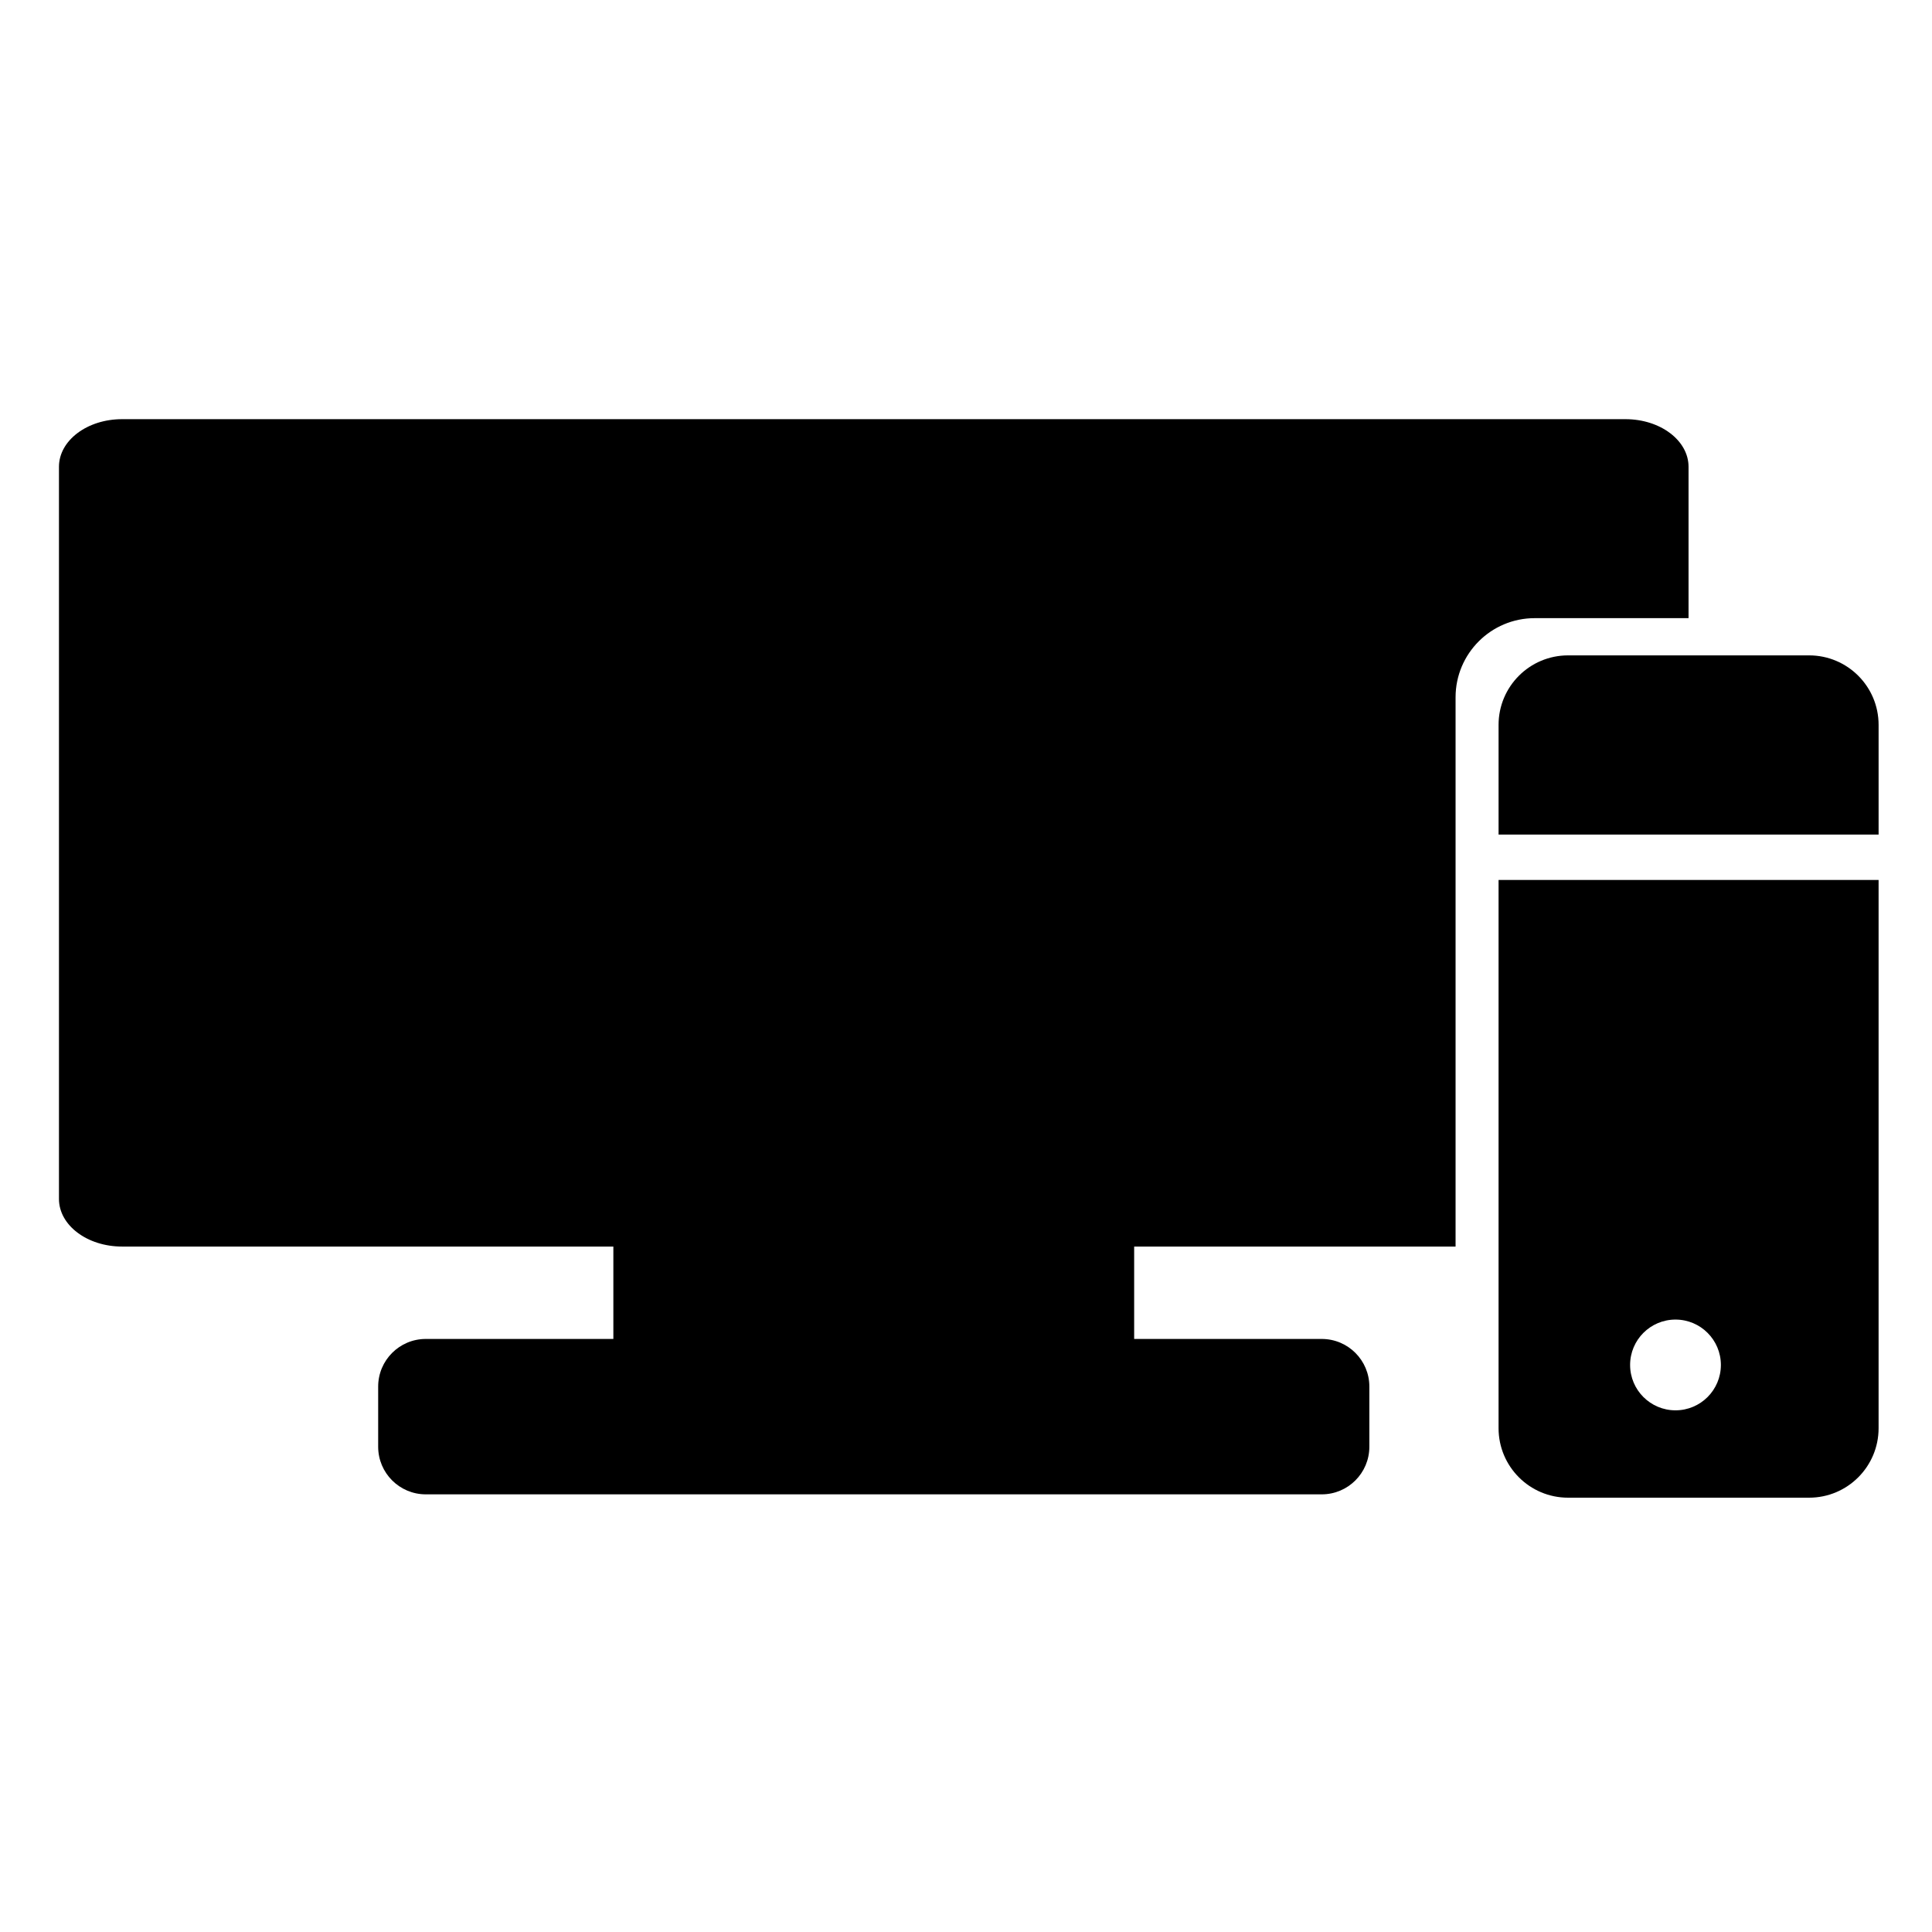
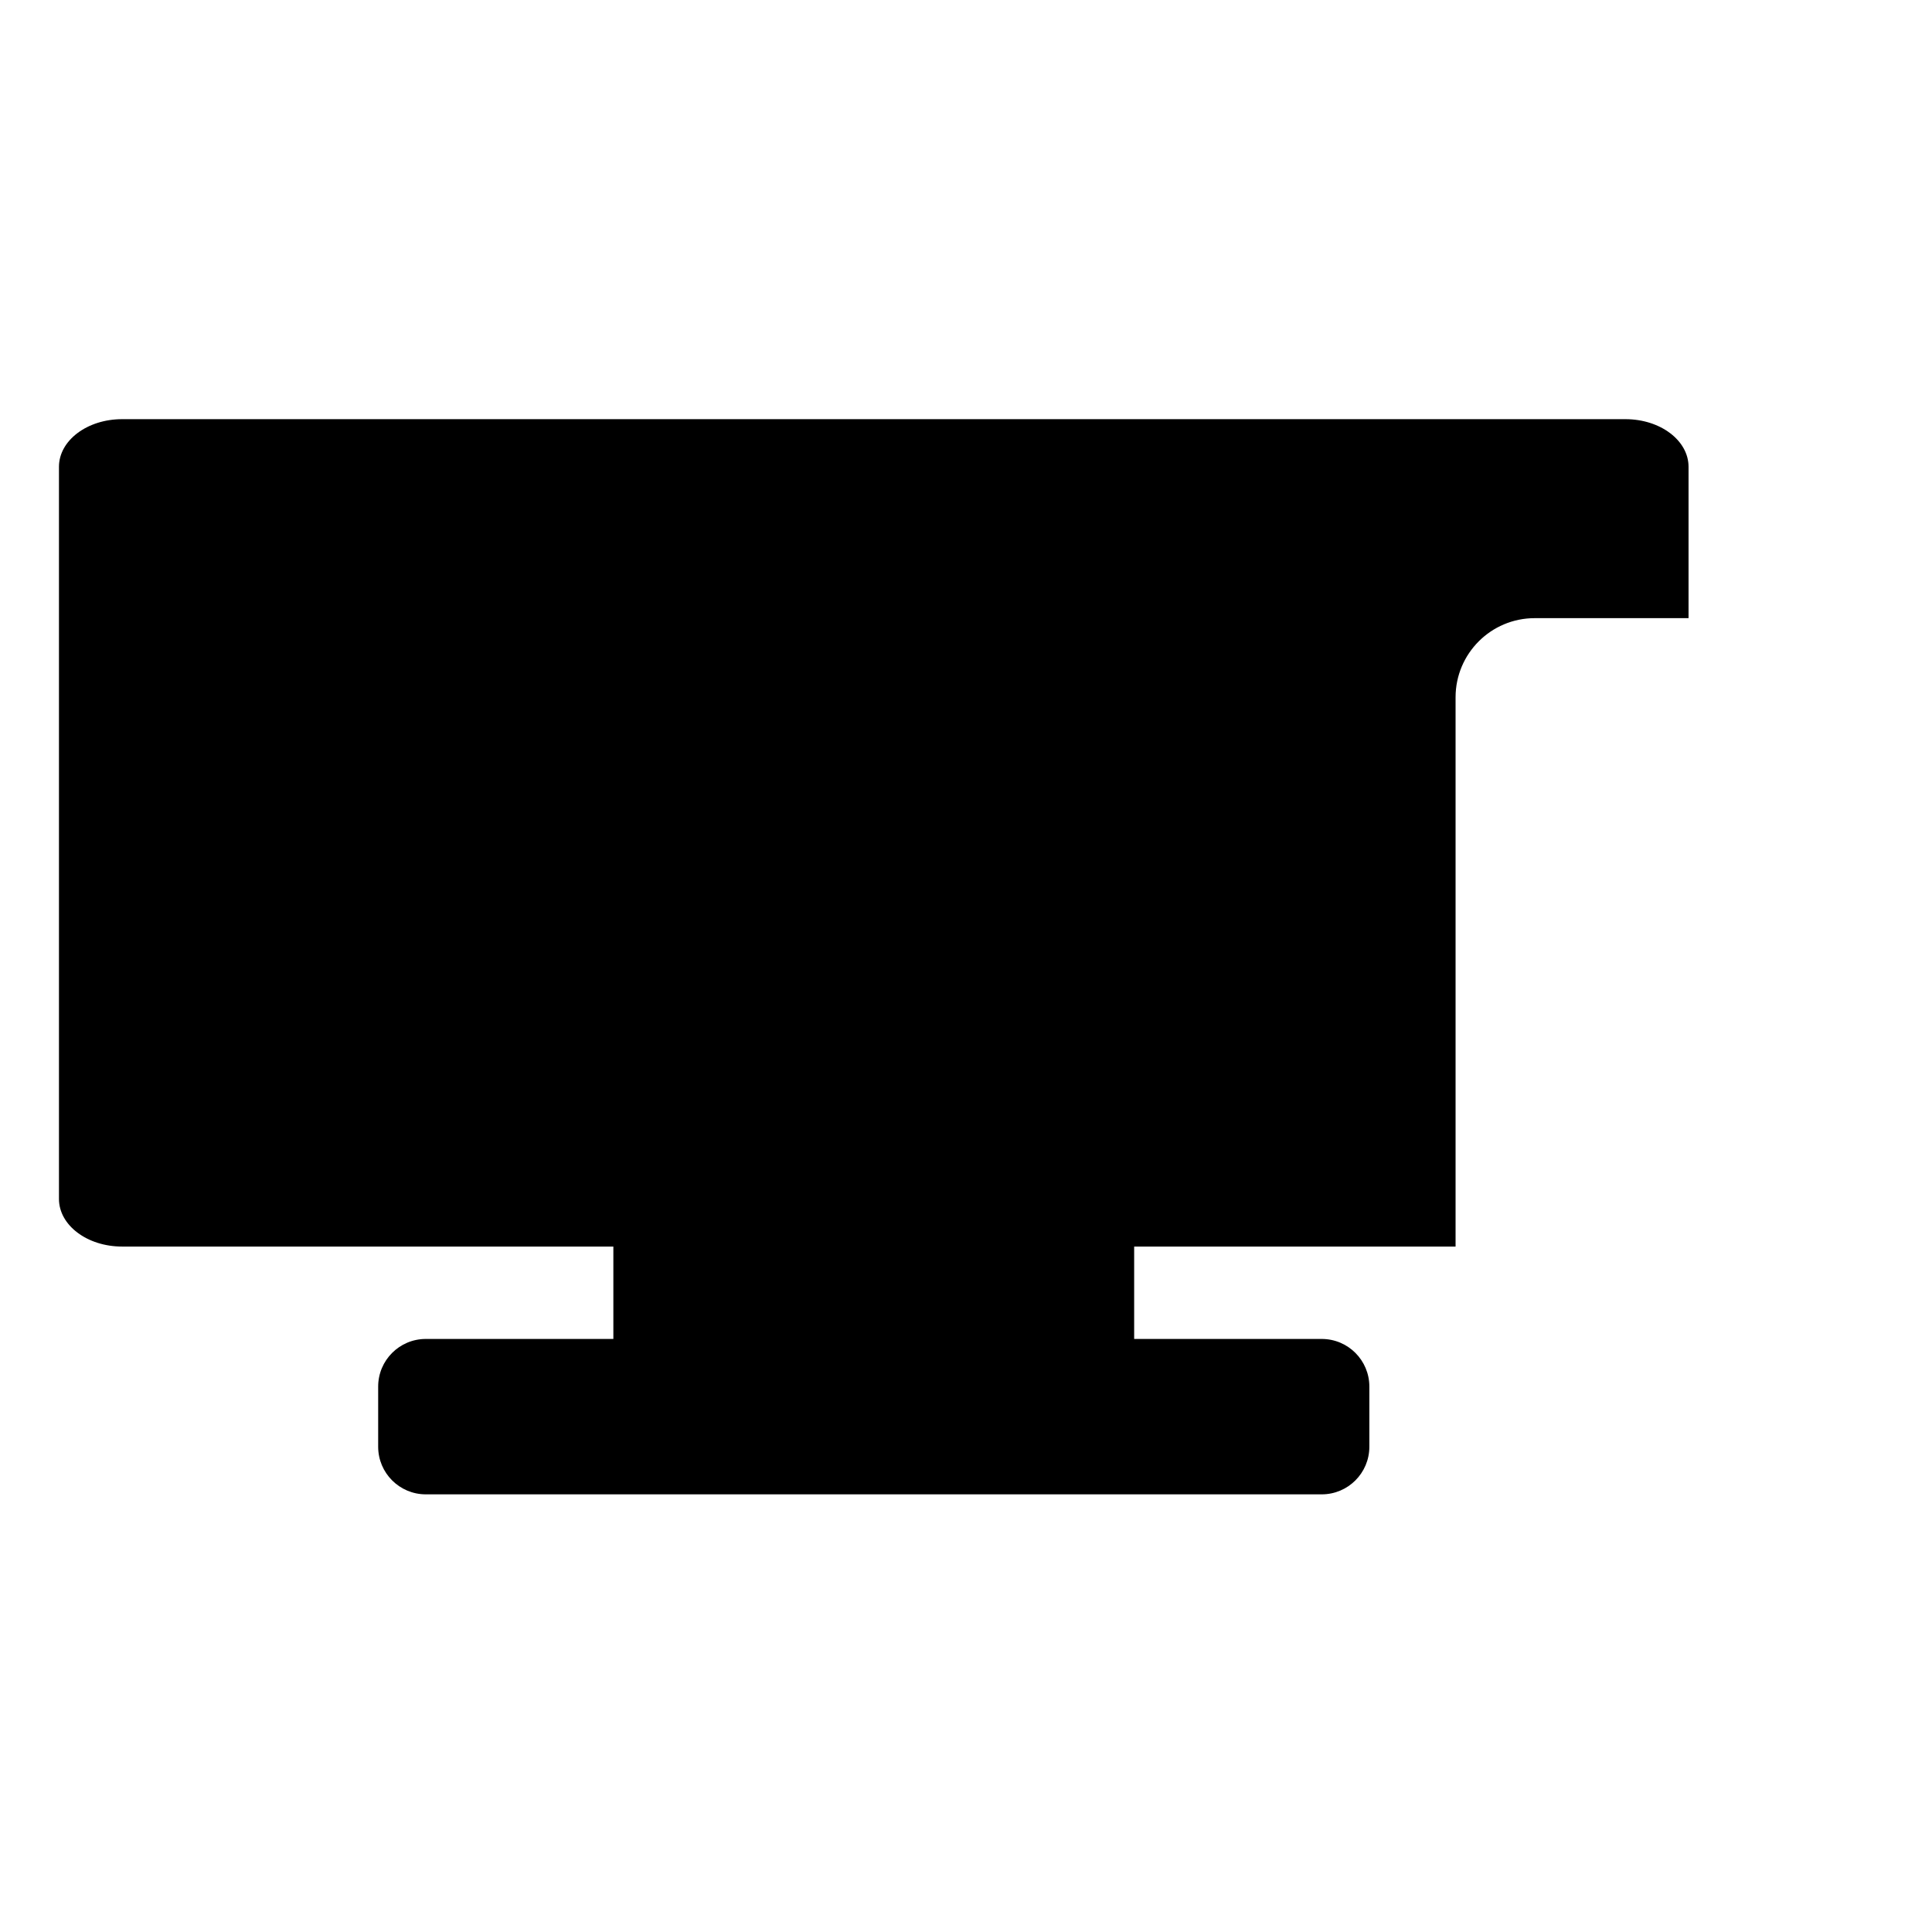
<svg xmlns="http://www.w3.org/2000/svg" version="1.1" id="Ebene_1" x="0px" y="0px" width="283.46px" height="283.46px" viewBox="0 0 283.46 283.46" enable-background="new 0 0 283.46 283.46" xml:space="preserve">
  <g>
    <path d="M193.923,196.449h-27.521v-13.556h47.157v-80.585c0-6.415,5.201-11.614,11.615-11.614h22.567V68.487   c0-3.859-4.142-6.987-9.251-6.987H17.905c-5.11,0-9.254,3.128-9.254,6.987v107.419c0,3.858,4.144,6.987,9.254,6.987h72.086v13.556   H62.47c-3.857,0-6.986,3.13-6.986,6.987v8.827c0,3.856,3.129,6.985,6.986,6.985h131.453c3.86,0,6.986-3.129,6.986-6.985v-8.827   C200.909,199.579,197.783,196.449,193.923,196.449z" />
    <g>
-       <path d="M275.625,122.448v-16.095c0-5.633-4.565-10.197-10.197-10.197h-35.362c-5.632,0-10.198,4.564-10.198,10.197v16.095    H275.625z" />
-       <path d="M219.867,129.106v80.436c0,5.633,4.566,10.196,10.198,10.196h35.362c5.632,0,10.197-4.563,10.197-10.196v-80.436H219.867z     M245.826,206.921c-3.677,0-6.659-2.981-6.659-6.657c0-3.678,2.982-6.658,6.659-6.658s6.659,2.98,6.659,6.658    C252.485,203.939,249.503,206.921,245.826,206.921z" />
-     </g>
+       </g>
  </g>
</svg>